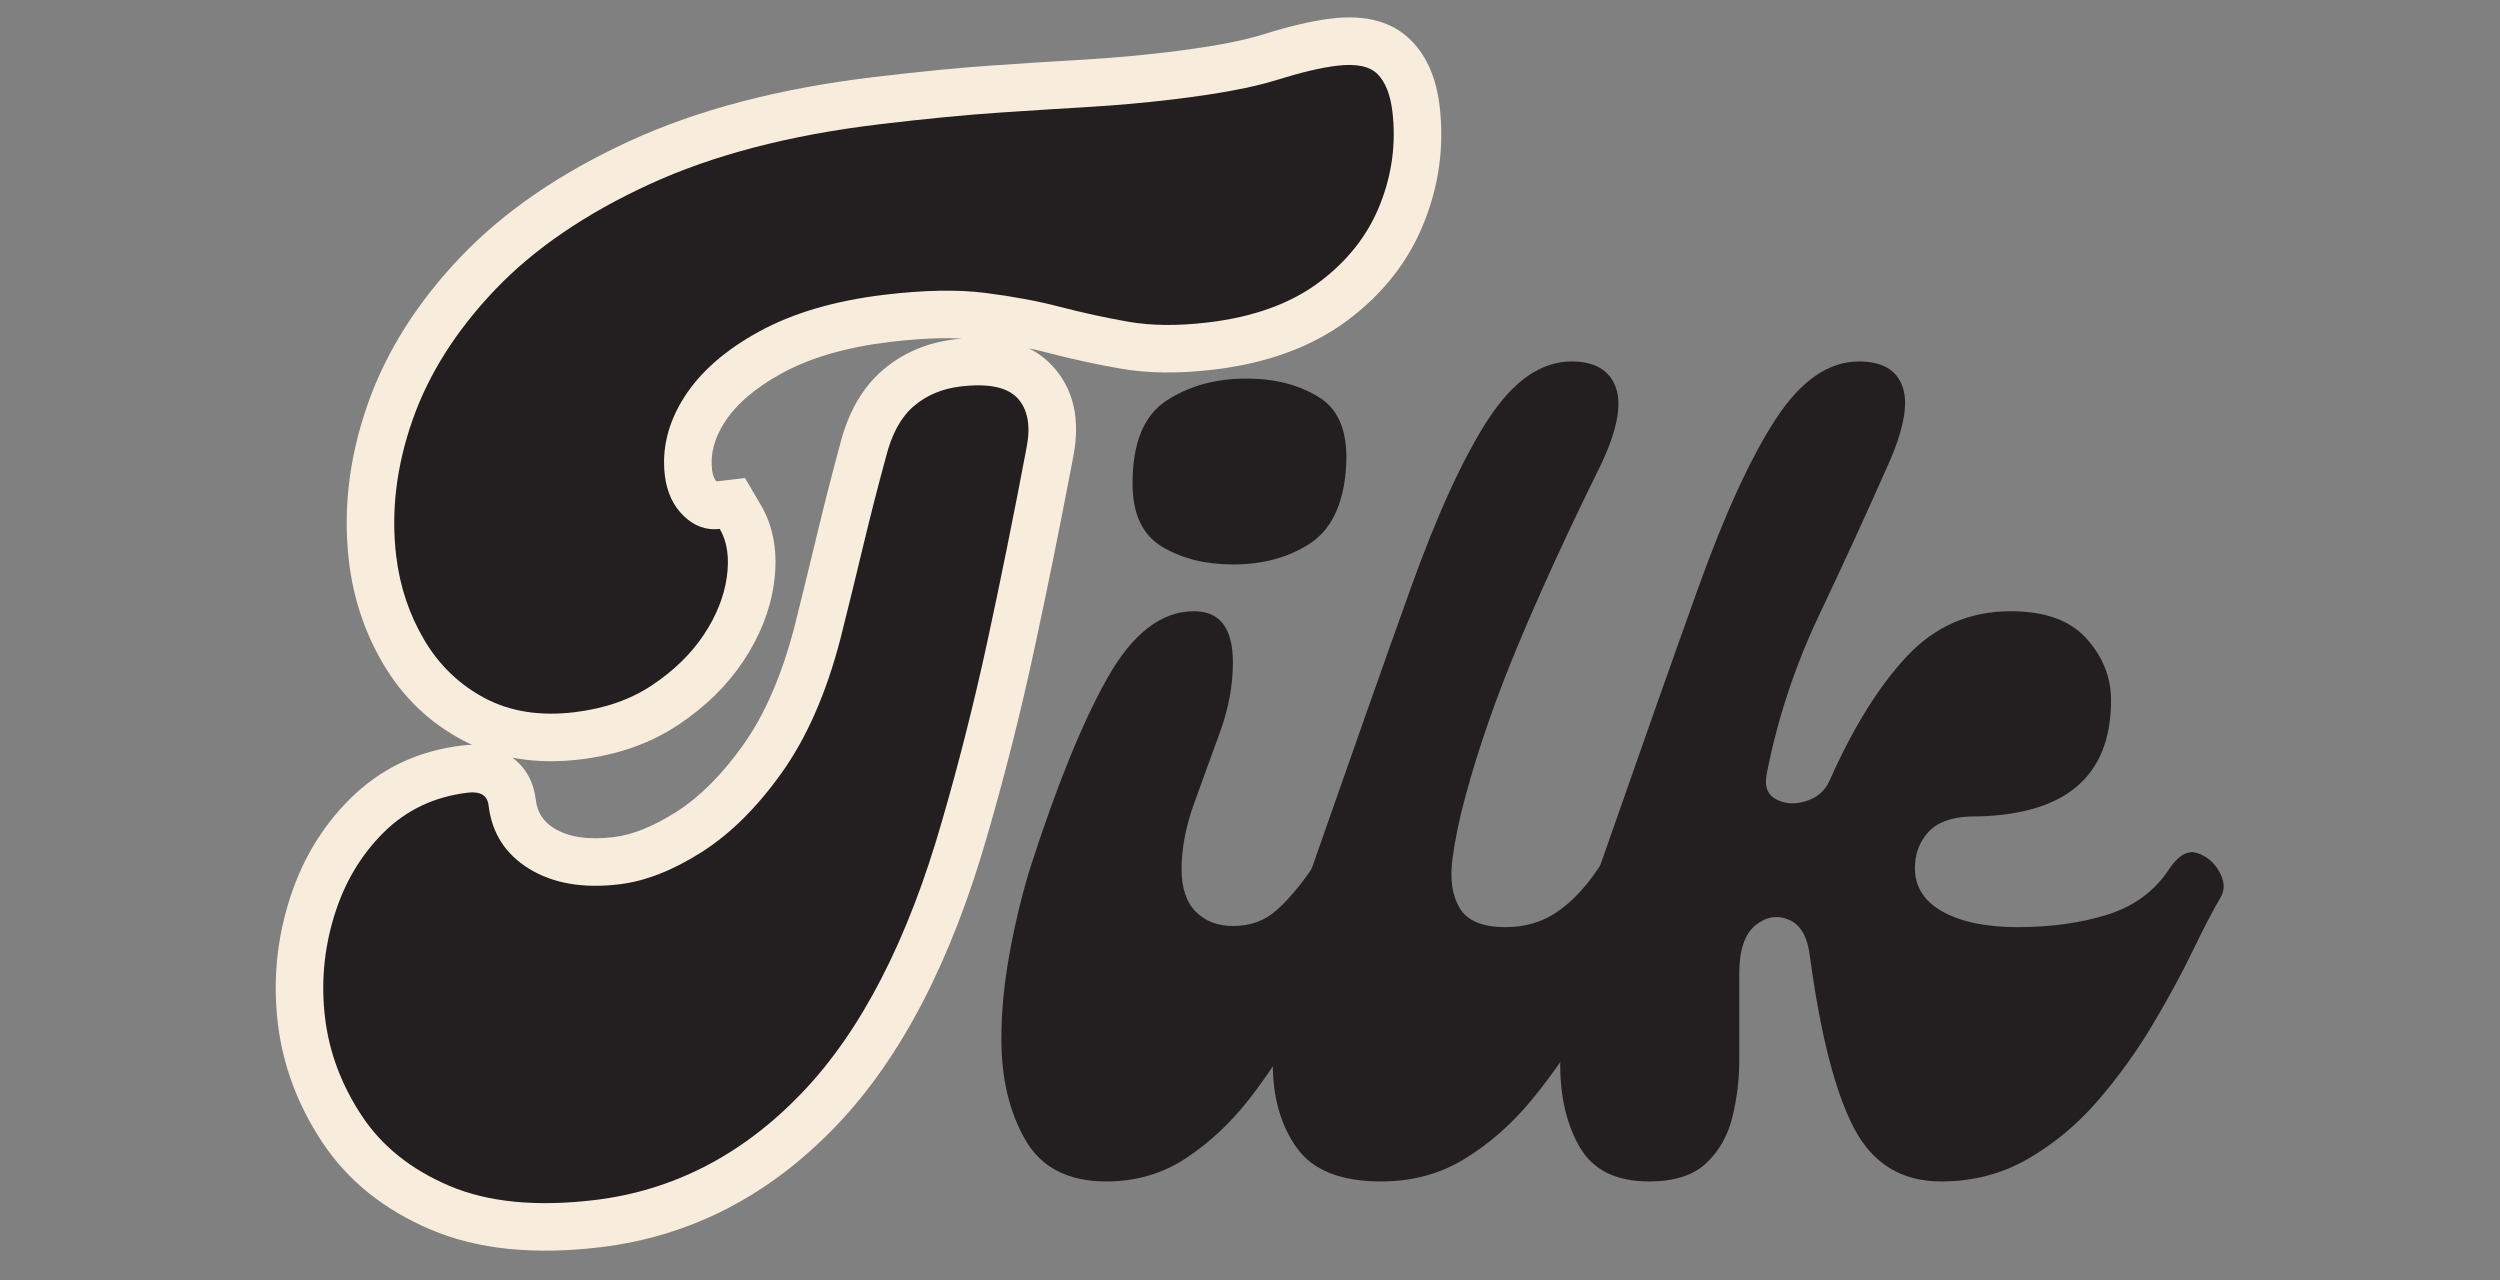
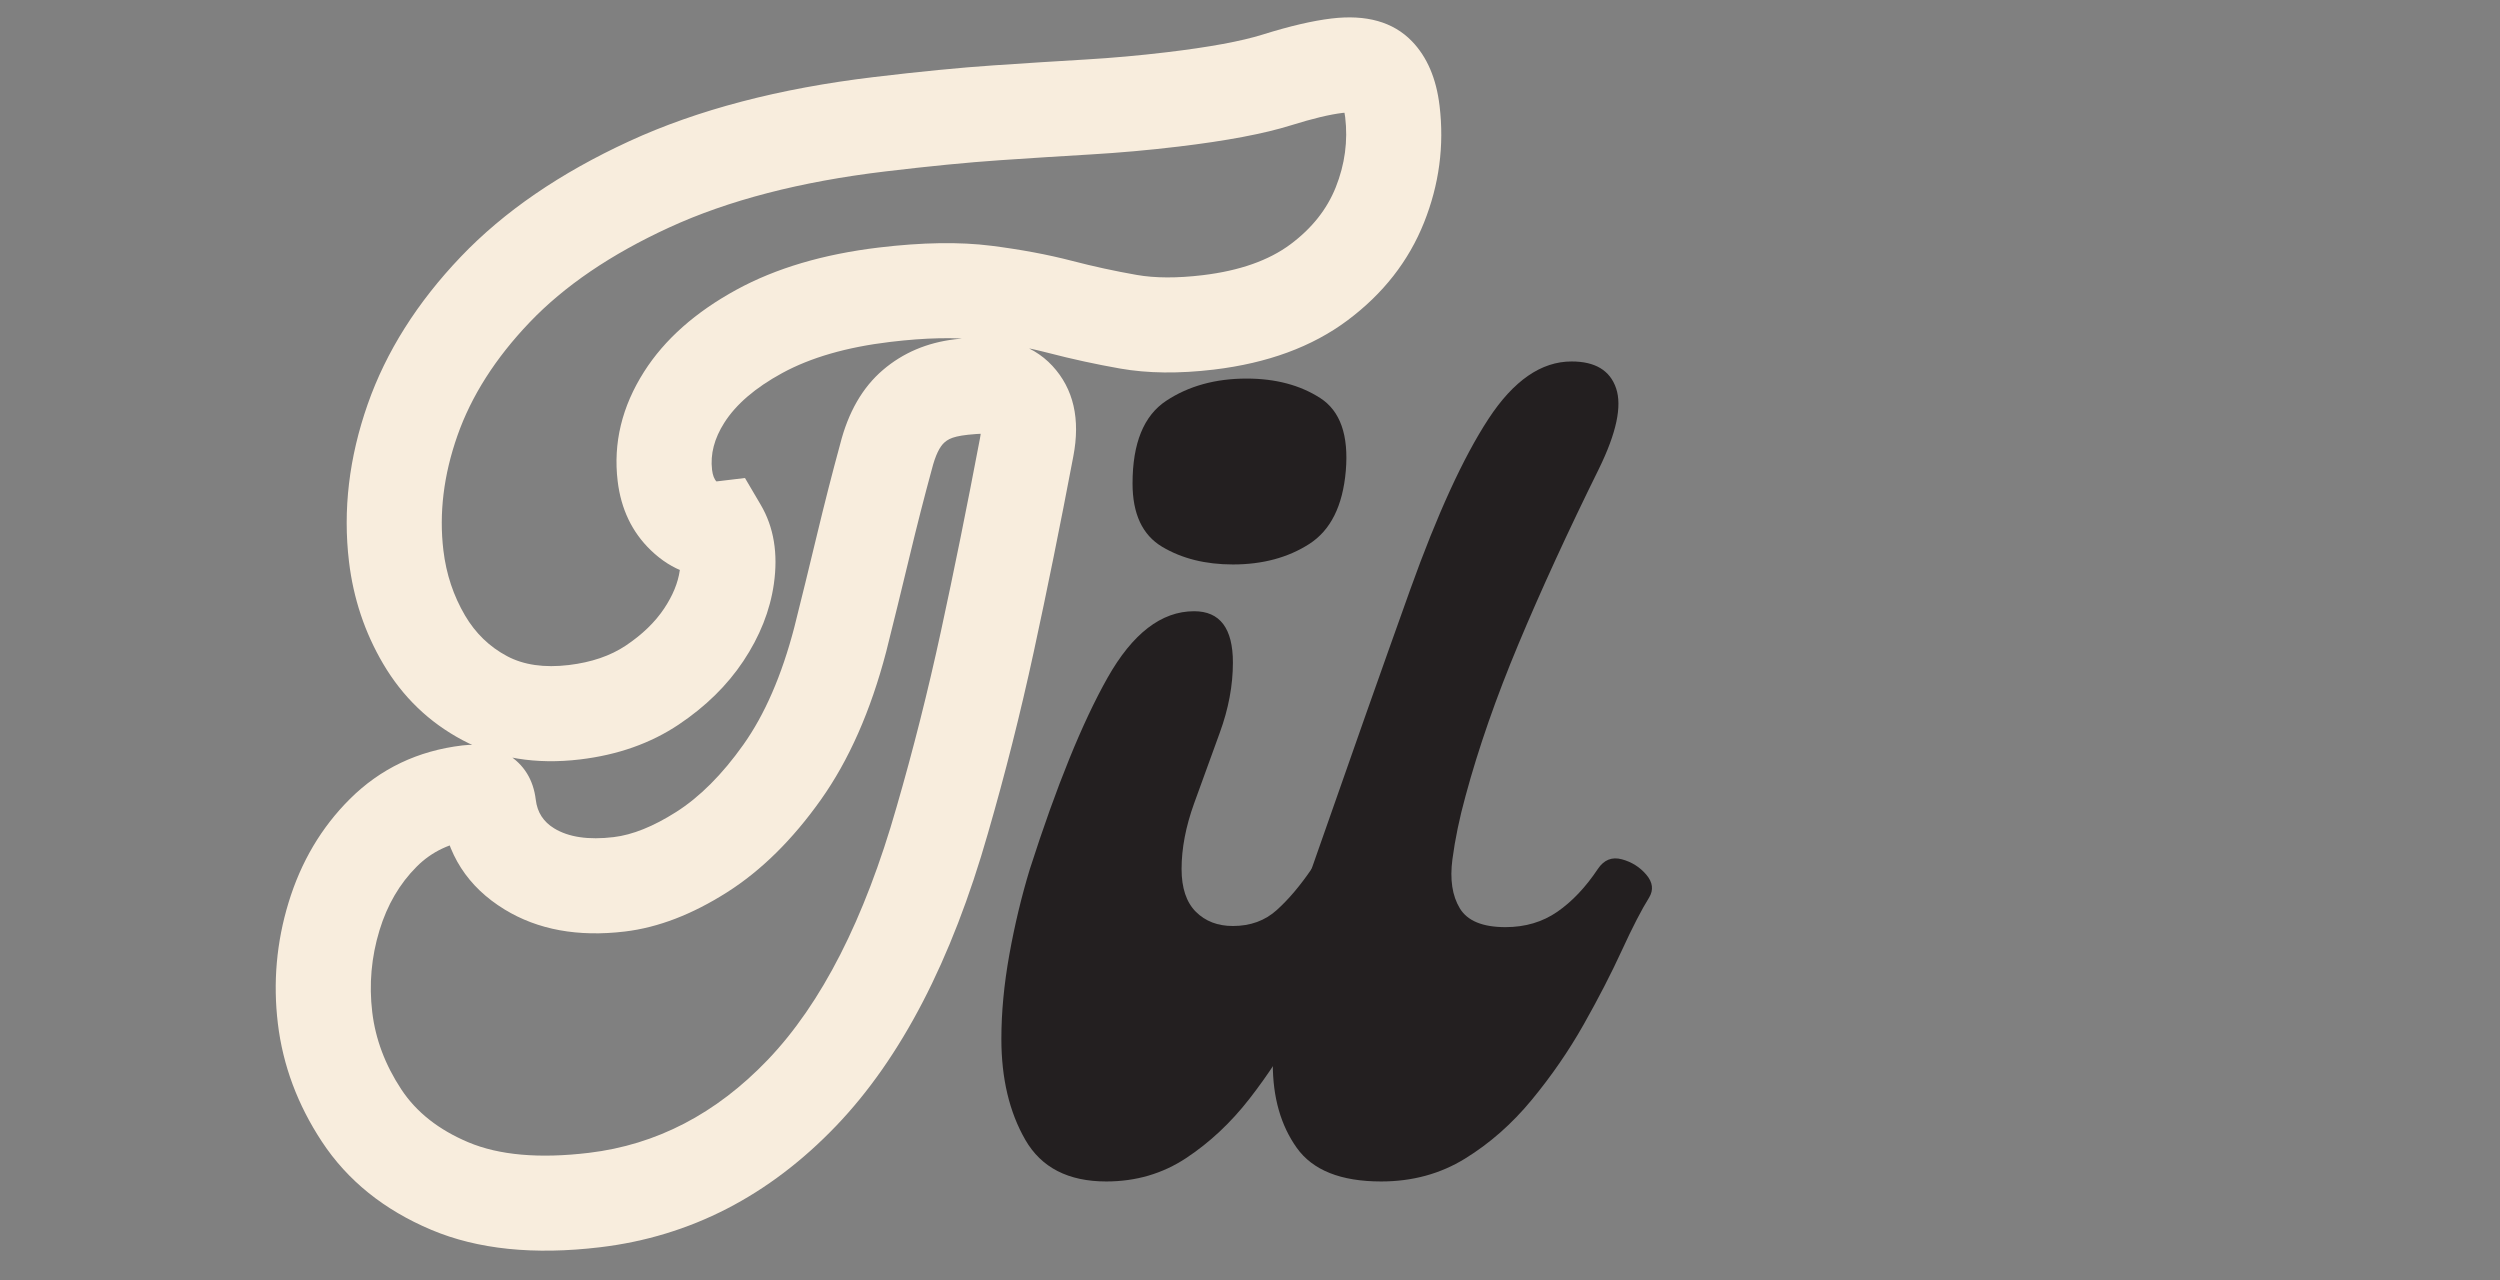
<svg xmlns="http://www.w3.org/2000/svg" width="2000" zoomAndPan="magnify" viewBox="0 0 1500 768" height="1024" preserveAspectRatio="xMidYMid meet" version="1.0">
  <rect x="0" y="0" width="1500" height="768" fill="#808080" stroke="none" />
  <defs>
    <g />
    <clipPath id="6a73b49cd5">
      <path d="M 20 3 L 854 3 L 854 768 L 20 768 Z M 20 3 " clip-rule="nonzero" />
    </clipPath>
    <clipPath id="4505cbe86f">
      <rect x="0" width="900" y="0" height="768" />
    </clipPath>
    <clipPath id="3b2175c201">
      <rect x="0" width="753" y="0" height="685" />
    </clipPath>
  </defs>
  <g transform="matrix(1, 0, 0, 1, 84, -0)">
    <g clip-path="url(#4505cbe86f)">
      <g clip-path="url(#6a73b49cd5)">
        <g fill="#f8eddd" fill-opacity="1">
          <g transform="translate(160.167, 701.318)">
            <g>
-               <path d="M 103.891 -245.66 C 77.324 -242.48 53.773 -246.359 33.234 -257.297 C 13.23 -267.949 -2.621 -283.223 -14.316 -303.113 C -25.305 -321.809 -32.121 -342.191 -34.762 -364.266 C -38.477 -395.328 -34.75 -426.797 -23.586 -458.672 C -12.527 -490.258 6.105 -519.781 32.305 -547.246 C 58.18 -574.375 91.887 -597.492 133.422 -616.609 C 174.379 -635.453 223.273 -648.273 280.113 -655.074 C 307.781 -658.383 331.734 -660.727 351.977 -662.102 C 371.82 -663.445 390.152 -664.613 406.973 -665.598 C 423.133 -666.547 439.484 -668.008 456.027 -669.988 C 481.469 -673.031 500.609 -676.562 513.453 -680.582 C 529.652 -685.652 543.406 -688.863 554.715 -690.215 C 575.645 -692.719 591.715 -688.191 602.934 -676.625 C 612.059 -667.215 617.609 -654.289 619.574 -637.848 C 622.438 -613.914 619.34 -590.582 610.281 -567.859 C 601.027 -544.641 585.695 -525.043 564.281 -509.062 C 543.102 -493.254 516.395 -483.422 484.168 -479.566 C 463.254 -477.066 444.508 -477.273 427.918 -480.191 C 413.34 -482.758 398.961 -485.887 384.781 -489.578 C 372.527 -492.766 358.715 -495.336 343.336 -497.281 C 329.066 -499.09 311.266 -498.715 289.93 -496.164 C 263.859 -493.047 242.25 -486.805 225.09 -477.441 C 209.02 -468.672 197.465 -458.754 190.426 -447.691 C 184.398 -438.219 181.945 -428.797 183.066 -419.426 C 183.465 -416.074 184.41 -413.68 185.895 -412.246 C 186.133 -412.016 186.312 -411.859 186.434 -411.785 C 186.305 -411.867 186.117 -411.953 185.879 -412.039 C 185.258 -412.262 184.73 -412.348 184.301 -412.297 L 202.82 -414.512 L 212.273 -398.434 C 220.133 -385.066 222.758 -369.246 220.156 -350.973 C 217.879 -335.016 211.762 -319.555 201.797 -304.59 C 192.121 -290.066 179.207 -277.395 163.059 -266.586 C 146.266 -255.344 126.543 -248.367 103.891 -245.66 Z M 97.117 -302.293 C 110.711 -303.922 122.117 -307.816 131.328 -313.984 C 141.18 -320.582 148.844 -327.988 154.32 -336.211 C 159.508 -343.996 162.629 -351.598 163.688 -359.02 C 164.414 -364.125 164.219 -367.625 163.102 -369.523 L 187.688 -383.977 L 191.074 -355.66 C 174.051 -353.625 159.113 -358.812 146.266 -371.219 C 135.051 -382.055 128.438 -395.863 126.43 -412.652 C 123.695 -435.5 128.988 -457.387 142.301 -478.312 C 154.605 -497.645 173.094 -514.047 197.766 -527.512 C 221.352 -540.383 249.816 -548.812 283.152 -552.801 C 309.141 -555.906 331.59 -556.266 350.504 -553.871 C 368.309 -551.617 384.527 -548.586 399.152 -544.777 C 411.852 -541.473 424.734 -538.668 437.801 -536.371 C 448.859 -534.426 462.055 -534.367 477.391 -536.203 C 499.535 -538.852 517.125 -545.043 530.164 -554.773 C 542.973 -564.332 552.016 -575.734 557.297 -588.977 C 562.77 -602.715 564.652 -616.746 562.938 -631.074 C 562.629 -633.672 562.188 -635.691 561.621 -637.129 C 561.516 -637.395 561.441 -637.566 561.395 -637.641 C 561.527 -637.426 561.723 -637.184 561.988 -636.914 C 563.703 -635.145 565.375 -634.09 567 -633.746 C 566.004 -633.957 564.168 -633.902 561.488 -633.582 C 553.668 -632.645 543.336 -630.168 530.492 -626.148 C 514.297 -621.078 491.734 -616.812 462.805 -613.352 C 445.113 -611.234 427.617 -609.672 410.309 -608.656 C 393.664 -607.684 375.508 -606.527 355.84 -605.191 C 336.574 -603.883 313.586 -601.633 286.887 -598.438 C 235.992 -592.352 192.785 -581.133 157.266 -564.789 C 122.332 -548.715 94.438 -529.742 73.578 -507.875 C 53.039 -486.348 38.598 -463.66 30.246 -439.82 C 21.996 -416.27 19.207 -393.34 21.875 -371.039 C 23.57 -356.863 27.898 -343.859 34.855 -332.02 C 41.113 -321.379 49.508 -313.254 60.043 -307.645 C 70.047 -302.316 82.402 -300.535 97.117 -302.293 Z M 115.922 47.027 C 76.184 51.781 42.434 48.309 14.668 36.605 C -13.77 24.621 -35.66 6.988 -51 -16.289 C -65.637 -38.496 -74.453 -62.148 -77.457 -87.246 C -80.398 -111.855 -78.266 -136.008 -71.051 -159.707 C -63.613 -184.145 -51.359 -204.863 -34.293 -221.871 C -15.957 -240.137 6.535 -250.863 33.188 -254.051 C 43.586 -255.297 52.652 -253.516 60.387 -248.715 C 70.219 -242.609 75.855 -233.508 77.305 -221.414 C 78.195 -213.957 81.867 -208.254 88.324 -204.309 C 97.023 -198.996 108.922 -197.238 124.02 -199.047 C 135.336 -200.398 147.828 -205.422 161.504 -214.109 C 175.68 -223.117 189.117 -236.566 201.816 -254.453 C 214.66 -272.543 224.852 -295.984 232.379 -324.777 C 236.805 -342.398 241.305 -360.75 245.879 -379.84 C 250.551 -399.32 255.23 -417.652 259.93 -434.832 C 264.793 -454.039 273.344 -468.871 285.582 -479.332 C 297.605 -489.602 312.012 -495.742 328.801 -497.75 C 355.055 -500.891 374.551 -495.562 387.297 -481.762 C 399.98 -468.031 404.152 -449.914 399.805 -427.402 C 391.941 -385.945 384.035 -346.879 376.086 -310.203 C 368.051 -273.129 358.879 -236.824 348.578 -201.281 C 326.801 -124.93 296.465 -66.453 257.566 -25.848 C 217.219 16.266 170.004 40.559 115.922 47.027 Z M 109.148 -9.609 C 149.711 -14.461 185.453 -33.027 216.379 -65.309 C 248.75 -99.102 274.559 -149.719 293.793 -217.164 C 303.734 -251.449 312.582 -286.488 320.34 -322.285 C 328.188 -358.477 336.004 -397.121 343.801 -438.215 C 344.383 -441.227 344.543 -443.434 344.281 -444.84 C 344.371 -444.363 344.742 -443.77 345.398 -443.059 C 346.145 -442.25 346.918 -441.641 347.723 -441.23 C 347.871 -441.152 347.98 -441.102 348.043 -441.082 C 347.906 -441.129 347.707 -441.176 347.445 -441.23 C 344.777 -441.781 340.82 -441.742 335.574 -441.113 C 330.215 -440.473 325.902 -438.758 322.637 -435.965 C 319.586 -433.359 317.023 -427.969 314.949 -419.793 C 310.41 -403.191 305.879 -385.441 301.352 -366.547 C 296.727 -347.258 292.133 -328.523 287.562 -310.344 C 278.273 -274.828 265.195 -245.188 248.324 -221.43 C 231.309 -197.461 212.566 -178.977 192.098 -165.969 C 171.129 -152.641 150.691 -144.789 130.797 -142.41 C 102.602 -139.035 78.527 -143.449 58.578 -155.641 C 36.387 -169.203 23.75 -188.871 20.668 -214.641 C 20.938 -212.375 21.703 -210.125 22.965 -207.891 C 24.75 -204.727 27.195 -202.184 30.297 -200.258 C 32.652 -198.793 35.082 -197.883 37.574 -197.527 C 38.578 -197.383 39.375 -197.348 39.961 -197.418 C 26.336 -195.785 15.004 -190.469 5.965 -181.461 C -4.344 -171.191 -11.824 -158.406 -16.484 -143.098 C -21.367 -127.051 -22.812 -110.691 -20.82 -94.02 C -18.883 -77.836 -13.07 -62.387 -3.375 -47.676 C 5.617 -34.035 19.016 -23.461 36.82 -15.957 C 55.305 -8.168 79.41 -6.051 109.148 -9.609 Z M 109.148 -9.609 " />
+               <path d="M 103.891 -245.66 C 77.324 -242.48 53.773 -246.359 33.234 -257.297 C 13.23 -267.949 -2.621 -283.223 -14.316 -303.113 C -25.305 -321.809 -32.121 -342.191 -34.762 -364.266 C -38.477 -395.328 -34.75 -426.797 -23.586 -458.672 C -12.527 -490.258 6.105 -519.781 32.305 -547.246 C 58.18 -574.375 91.887 -597.492 133.422 -616.609 C 174.379 -635.453 223.273 -648.273 280.113 -655.074 C 307.781 -658.383 331.734 -660.727 351.977 -662.102 C 371.82 -663.445 390.152 -664.613 406.973 -665.598 C 423.133 -666.547 439.484 -668.008 456.027 -669.988 C 481.469 -673.031 500.609 -676.562 513.453 -680.582 C 529.652 -685.652 543.406 -688.863 554.715 -690.215 C 575.645 -692.719 591.715 -688.191 602.934 -676.625 C 612.059 -667.215 617.609 -654.289 619.574 -637.848 C 622.438 -613.914 619.34 -590.582 610.281 -567.859 C 601.027 -544.641 585.695 -525.043 564.281 -509.062 C 543.102 -493.254 516.395 -483.422 484.168 -479.566 C 463.254 -477.066 444.508 -477.273 427.918 -480.191 C 413.34 -482.758 398.961 -485.887 384.781 -489.578 C 372.527 -492.766 358.715 -495.336 343.336 -497.281 C 329.066 -499.09 311.266 -498.715 289.93 -496.164 C 263.859 -493.047 242.25 -486.805 225.09 -477.441 C 209.02 -468.672 197.465 -458.754 190.426 -447.691 C 184.398 -438.219 181.945 -428.797 183.066 -419.426 C 183.465 -416.074 184.41 -413.68 185.895 -412.246 C 186.133 -412.016 186.312 -411.859 186.434 -411.785 C 186.305 -411.867 186.117 -411.953 185.879 -412.039 C 185.258 -412.262 184.73 -412.348 184.301 -412.297 L 202.82 -414.512 L 212.273 -398.434 C 220.133 -385.066 222.758 -369.246 220.156 -350.973 C 217.879 -335.016 211.762 -319.555 201.797 -304.59 C 192.121 -290.066 179.207 -277.395 163.059 -266.586 C 146.266 -255.344 126.543 -248.367 103.891 -245.66 Z M 97.117 -302.293 C 110.711 -303.922 122.117 -307.816 131.328 -313.984 C 141.18 -320.582 148.844 -327.988 154.32 -336.211 C 159.508 -343.996 162.629 -351.598 163.688 -359.02 C 164.414 -364.125 164.219 -367.625 163.102 -369.523 L 187.688 -383.977 L 191.074 -355.66 C 174.051 -353.625 159.113 -358.812 146.266 -371.219 C 135.051 -382.055 128.438 -395.863 126.43 -412.652 C 123.695 -435.5 128.988 -457.387 142.301 -478.312 C 154.605 -497.645 173.094 -514.047 197.766 -527.512 C 221.352 -540.383 249.816 -548.812 283.152 -552.801 C 309.141 -555.906 331.59 -556.266 350.504 -553.871 C 368.309 -551.617 384.527 -548.586 399.152 -544.777 C 411.852 -541.473 424.734 -538.668 437.801 -536.371 C 448.859 -534.426 462.055 -534.367 477.391 -536.203 C 499.535 -538.852 517.125 -545.043 530.164 -554.773 C 542.973 -564.332 552.016 -575.734 557.297 -588.977 C 562.77 -602.715 564.652 -616.746 562.938 -631.074 C 562.629 -633.672 562.188 -635.691 561.621 -637.129 C 561.516 -637.395 561.441 -637.566 561.395 -637.641 C 561.527 -637.426 561.723 -637.184 561.988 -636.914 C 563.703 -635.145 565.375 -634.09 567 -633.746 C 566.004 -633.957 564.168 -633.902 561.488 -633.582 C 553.668 -632.645 543.336 -630.168 530.492 -626.148 C 514.297 -621.078 491.734 -616.812 462.805 -613.352 C 445.113 -611.234 427.617 -609.672 410.309 -608.656 C 393.664 -607.684 375.508 -606.527 355.84 -605.191 C 336.574 -603.883 313.586 -601.633 286.887 -598.438 C 235.992 -592.352 192.785 -581.133 157.266 -564.789 C 122.332 -548.715 94.438 -529.742 73.578 -507.875 C 53.039 -486.348 38.598 -463.66 30.246 -439.82 C 21.996 -416.27 19.207 -393.34 21.875 -371.039 C 23.57 -356.863 27.898 -343.859 34.855 -332.02 C 41.113 -321.379 49.508 -313.254 60.043 -307.645 C 70.047 -302.316 82.402 -300.535 97.117 -302.293 Z M 115.922 47.027 C 76.184 51.781 42.434 48.309 14.668 36.605 C -13.77 24.621 -35.66 6.988 -51 -16.289 C -65.637 -38.496 -74.453 -62.148 -77.457 -87.246 C -80.398 -111.855 -78.266 -136.008 -71.051 -159.707 C -63.613 -184.145 -51.359 -204.863 -34.293 -221.871 C -15.957 -240.137 6.535 -250.863 33.188 -254.051 C 43.586 -255.297 52.652 -253.516 60.387 -248.715 C 70.219 -242.609 75.855 -233.508 77.305 -221.414 C 78.195 -213.957 81.867 -208.254 88.324 -204.309 C 97.023 -198.996 108.922 -197.238 124.02 -199.047 C 135.336 -200.398 147.828 -205.422 161.504 -214.109 C 175.68 -223.117 189.117 -236.566 201.816 -254.453 C 214.66 -272.543 224.852 -295.984 232.379 -324.777 C 236.805 -342.398 241.305 -360.75 245.879 -379.84 C 250.551 -399.32 255.23 -417.652 259.93 -434.832 C 264.793 -454.039 273.344 -468.871 285.582 -479.332 C 297.605 -489.602 312.012 -495.742 328.801 -497.75 C 355.055 -500.891 374.551 -495.562 387.297 -481.762 C 399.98 -468.031 404.152 -449.914 399.805 -427.402 C 391.941 -385.945 384.035 -346.879 376.086 -310.203 C 368.051 -273.129 358.879 -236.824 348.578 -201.281 C 326.801 -124.93 296.465 -66.453 257.566 -25.848 C 217.219 16.266 170.004 40.559 115.922 47.027 Z M 109.148 -9.609 C 149.711 -14.461 185.453 -33.027 216.379 -65.309 C 248.75 -99.102 274.559 -149.719 293.793 -217.164 C 303.734 -251.449 312.582 -286.488 320.34 -322.285 C 328.188 -358.477 336.004 -397.121 343.801 -438.215 C 344.383 -441.227 344.543 -443.434 344.281 -444.84 C 344.371 -444.363 344.742 -443.77 345.398 -443.059 C 346.145 -442.25 346.918 -441.641 347.723 -441.23 C 347.871 -441.152 347.98 -441.102 348.043 -441.082 C 347.906 -441.129 347.707 -441.176 347.445 -441.23 C 330.215 -440.473 325.902 -438.758 322.637 -435.965 C 319.586 -433.359 317.023 -427.969 314.949 -419.793 C 310.41 -403.191 305.879 -385.441 301.352 -366.547 C 296.727 -347.258 292.133 -328.523 287.562 -310.344 C 278.273 -274.828 265.195 -245.188 248.324 -221.43 C 231.309 -197.461 212.566 -178.977 192.098 -165.969 C 171.129 -152.641 150.691 -144.789 130.797 -142.41 C 102.602 -139.035 78.527 -143.449 58.578 -155.641 C 36.387 -169.203 23.75 -188.871 20.668 -214.641 C 20.938 -212.375 21.703 -210.125 22.965 -207.891 C 24.75 -204.727 27.195 -202.184 30.297 -200.258 C 32.652 -198.793 35.082 -197.883 37.574 -197.527 C 38.578 -197.383 39.375 -197.348 39.961 -197.418 C 26.336 -195.785 15.004 -190.469 5.965 -181.461 C -4.344 -171.191 -11.824 -158.406 -16.484 -143.098 C -21.367 -127.051 -22.812 -110.691 -20.82 -94.02 C -18.883 -77.836 -13.07 -62.387 -3.375 -47.676 C 5.617 -34.035 19.016 -23.461 36.82 -15.957 C 55.305 -8.168 79.41 -6.051 109.148 -9.609 Z M 109.148 -9.609 " />
            </g>
          </g>
        </g>
      </g>
      <g fill="#231f20" fill-opacity="1">
        <g transform="translate(160.167, 701.318)">
          <g>
-             <path d="M 100.5 -273.984 C 79.863 -271.516 61.91 -274.344 46.641 -282.469 C 31.367 -290.602 19.242 -302.301 10.266 -317.562 C 1.297 -332.832 -4.27 -349.523 -6.438 -367.641 C -9.633 -394.328 -6.379 -421.523 3.328 -449.234 C 13.035 -476.953 29.57 -503.055 52.938 -527.547 C 76.312 -552.047 107.113 -573.094 145.344 -590.688 C 183.582 -608.289 229.633 -620.312 283.5 -626.75 C 310.688 -630 334.156 -632.297 353.906 -633.641 C 373.656 -634.984 391.895 -636.145 408.625 -637.125 C 425.363 -638.102 442.297 -639.613 459.422 -641.656 C 486.598 -644.906 507.445 -648.805 521.969 -653.359 C 536.5 -657.91 548.547 -660.754 558.109 -661.891 C 569.68 -663.273 577.797 -661.566 582.453 -656.766 C 587.117 -651.961 590.055 -644.523 591.266 -634.453 C 593.547 -615.316 591.051 -596.633 583.781 -578.406 C 576.52 -560.188 564.332 -544.688 547.219 -531.906 C 530.113 -519.133 507.969 -511.125 480.781 -507.875 C 462.656 -505.707 446.68 -505.836 432.859 -508.266 C 419.047 -510.703 405.414 -513.672 391.969 -517.172 C 378.531 -520.68 363.516 -523.484 346.922 -525.578 C 330.336 -527.672 310.211 -527.301 286.547 -524.469 C 256.848 -520.914 231.805 -513.578 211.422 -502.453 C 191.047 -491.336 176.023 -478.18 166.359 -462.984 C 156.691 -447.785 152.82 -432.133 154.75 -416.031 C 155.957 -405.957 159.734 -397.852 166.078 -391.719 C 172.43 -385.594 179.641 -383.008 187.703 -383.969 C 192.172 -376.332 193.57 -366.672 191.906 -354.984 C 190.25 -343.297 185.633 -331.766 178.062 -320.391 C 170.488 -309.016 160.203 -298.977 147.203 -290.281 C 134.203 -281.582 118.633 -276.148 100.5 -273.984 Z M 112.531 18.719 C 77.801 22.863 48.875 20.062 25.75 10.312 C 2.633 0.57 -15.004 -13.523 -27.172 -31.984 C -39.348 -50.441 -46.672 -69.992 -49.141 -90.641 C -51.609 -111.273 -49.816 -131.531 -43.766 -151.406 C -37.711 -171.281 -27.844 -188.035 -14.156 -201.672 C -0.477 -215.305 16.426 -223.328 36.562 -225.734 C 44.113 -226.629 48.254 -224.062 48.984 -218.031 C 50.973 -201.406 59.129 -188.719 73.453 -179.969 C 87.773 -171.219 105.758 -168.141 127.406 -170.734 C 143.02 -172.598 159.484 -179.031 176.797 -190.031 C 194.117 -201.039 210.207 -217.008 225.062 -237.938 C 239.926 -258.863 251.562 -285.406 259.969 -317.562 C 264.469 -335.457 269.016 -354 273.609 -373.188 C 278.211 -392.375 282.828 -410.414 287.453 -427.312 C 290.91 -441 296.461 -451.109 304.109 -457.641 C 311.754 -464.18 321.113 -468.113 332.188 -469.438 C 348.801 -471.414 360.188 -469.07 366.344 -462.406 C 372.508 -455.75 374.328 -445.883 371.797 -432.812 C 363.973 -391.531 356.113 -352.672 348.219 -316.234 C 340.32 -279.805 331.312 -244.133 321.188 -209.219 C 300.676 -137.32 272.602 -82.773 236.969 -45.578 C 201.332 -8.379 159.852 13.051 112.531 18.719 Z M 112.531 18.719 " />
-           </g>
+             </g>
        </g>
      </g>
    </g>
  </g>
  <g transform="matrix(1, 0, 0, 1, 596, 83)">
    <g clip-path="url(#3b2175c201)">
      <g fill="#231f20" fill-opacity="1">
        <g transform="translate(6.197, 625.879)">
          <g>
            <path d="M 137.547 -370.203 C 121.117 -370.203 106.973 -373.734 95.109 -380.797 C 83.254 -387.867 77.328 -400.531 77.328 -418.781 C 77.328 -442.957 84.055 -459.492 97.516 -468.391 C 110.973 -477.285 127.051 -481.734 145.75 -481.734 C 163.082 -481.734 177.789 -477.852 189.875 -470.094 C 201.969 -462.344 207.102 -447.75 205.281 -426.312 C 203.457 -405.32 196.16 -390.723 183.391 -382.516 C 170.617 -374.305 155.336 -370.203 137.547 -370.203 Z M 61.578 0 C 38.773 0 22.582 -8.32 13 -24.969 C 3.414 -41.625 -1.375 -61.812 -1.375 -85.531 C -1.375 -101.5 0.223 -118.379 3.422 -136.172 C 6.617 -153.961 10.723 -171.07 15.734 -187.5 C 31.703 -237.219 47.211 -275.422 62.266 -302.109 C 77.316 -328.797 94.656 -342.141 114.281 -342.141 C 129.789 -342.141 137.547 -331.875 137.547 -311.344 C 137.547 -297.656 134.922 -283.625 129.672 -269.25 C 124.422 -254.883 119.285 -240.742 114.266 -226.828 C 109.254 -212.922 106.75 -199.812 106.75 -187.5 C 106.75 -176.094 109.598 -167.535 115.297 -161.828 C 121.004 -156.129 128.422 -153.281 137.547 -153.281 C 148.035 -153.281 156.812 -156.473 163.875 -162.859 C 170.945 -169.242 177.906 -177.457 184.75 -187.5 C 188.406 -192.969 193.082 -195.016 198.781 -193.641 C 204.488 -192.273 209.281 -189.195 213.156 -184.406 C 217.031 -179.625 217.828 -175.18 215.547 -171.078 C 210.984 -163.773 205.625 -153.281 199.469 -139.594 C 193.312 -125.906 185.898 -111.078 177.234 -95.109 C 168.566 -79.148 158.645 -63.984 147.469 -49.609 C 136.289 -35.242 123.629 -23.383 109.484 -14.031 C 95.336 -4.676 79.367 0 61.578 0 Z M 61.578 0 " />
          </g>
        </g>
      </g>
      <g fill="#231f20" fill-opacity="1">
        <g transform="translate(174.527, 625.879)">
          <g>
            <path d="M 58.156 0 C 33.977 0 17.098 -6.727 7.516 -20.188 C -2.055 -33.645 -6.844 -50.41 -6.844 -70.484 C -6.844 -87.816 -4.676 -106.742 -0.344 -127.266 C 3.988 -147.797 9.578 -167.875 16.422 -187.5 C 39.691 -254.094 59.422 -309.973 75.609 -355.141 C 91.805 -400.305 107.43 -434.406 122.484 -457.438 C 137.535 -480.477 154.188 -492 172.438 -492 C 186.582 -492 195.477 -486.641 199.125 -475.922 C 202.77 -465.203 199.348 -449.117 188.859 -427.672 C 170.16 -389.805 154.082 -354.789 140.625 -322.625 C 127.164 -290.469 116.555 -260.02 108.797 -231.281 C 105.148 -218.051 102.523 -205.391 100.922 -193.297 C 99.328 -181.211 100.812 -171.406 105.375 -163.875 C 109.938 -156.352 119.062 -152.594 132.75 -152.594 C 144.613 -152.594 154.992 -155.672 163.891 -161.828 C 172.785 -167.992 180.879 -176.551 188.172 -187.5 C 191.828 -192.969 196.617 -194.906 202.547 -193.312 C 208.473 -191.719 213.375 -188.641 217.25 -184.078 C 221.133 -179.516 221.707 -174.953 218.969 -170.391 C 214.406 -163.086 208.93 -152.477 202.547 -138.562 C 196.16 -124.656 188.52 -109.832 179.625 -94.094 C 170.727 -78.352 160.348 -63.297 148.484 -48.922 C 136.629 -34.555 123.285 -22.812 108.453 -13.688 C 93.629 -4.562 76.863 0 58.156 0 Z M 58.156 0 " />
          </g>
        </g>
      </g>
      <g fill="#231f20" fill-opacity="1">
        <g transform="translate(346.963, 625.879)">
          <g>
-             <path d="M 46.531 0 C 26.914 0 13.113 -6.727 5.125 -20.188 C -2.852 -33.645 -6.844 -50.41 -6.844 -70.484 C -6.844 -87.816 -4.676 -106.742 -0.344 -127.266 C 3.988 -147.797 9.578 -167.875 16.422 -187.5 C 39.691 -254.094 59.422 -309.973 75.609 -355.141 C 91.805 -400.305 107.43 -434.406 122.484 -457.438 C 137.535 -480.477 154.188 -492 172.438 -492 C 186.582 -492 195.363 -486.75 198.781 -476.25 C 202.207 -465.758 198.898 -449.566 188.859 -427.672 C 176.547 -399.848 163.086 -370.539 148.484 -339.75 C 133.891 -308.957 123.398 -277.133 117.016 -244.281 C 115.641 -236.988 117.578 -231.973 122.828 -229.234 C 128.078 -226.492 134.008 -226.148 140.625 -228.203 C 147.238 -230.254 151.91 -234.25 154.641 -240.188 C 168.785 -272.113 184.297 -297.086 201.172 -315.109 C 218.055 -333.129 238.816 -342.141 263.453 -342.141 C 283.973 -342.141 299.141 -336.664 308.953 -325.719 C 318.766 -314.77 323.672 -302.453 323.672 -288.766 C 323.672 -242.234 295.383 -218.969 238.812 -218.969 C 227.406 -218.508 219.078 -215.316 213.828 -209.391 C 208.586 -203.461 205.969 -196.391 205.969 -188.172 C 205.969 -176.773 211.555 -167.992 222.734 -161.828 C 233.91 -155.672 248.848 -152.594 267.547 -152.594 C 287.617 -152.594 305.641 -155.102 321.609 -160.125 C 337.578 -165.145 349.895 -174.27 358.562 -187.5 C 364.039 -195.707 369.629 -198.895 375.328 -197.062 C 381.023 -195.238 385.473 -191.477 388.672 -185.781 C 391.867 -180.082 392.098 -174.953 389.359 -170.391 C 384.797 -162.629 379.207 -151.906 372.594 -138.219 C 365.977 -124.539 357.992 -109.832 348.641 -94.094 C 339.285 -78.352 328.445 -63.297 316.125 -48.922 C 303.812 -34.555 289.785 -22.812 274.047 -13.688 C 258.316 -4.562 240.867 0 221.703 0 C 197.984 0 180.535 -10.719 169.359 -32.156 C 158.18 -53.602 149.398 -87.816 143.016 -134.797 C 141.648 -146.66 137.43 -154.07 130.359 -157.031 C 123.285 -160 116.555 -158.859 110.172 -153.609 C 103.785 -148.367 100.594 -138.68 100.594 -124.547 L 100.594 -72.531 C 100.594 -61.125 99.223 -49.832 96.484 -38.656 C 93.742 -27.477 88.492 -18.238 80.734 -10.938 C 72.984 -3.645 61.582 0 46.531 0 Z M 46.531 0 " />
-           </g>
+             </g>
        </g>
      </g>
    </g>
  </g>
</svg>